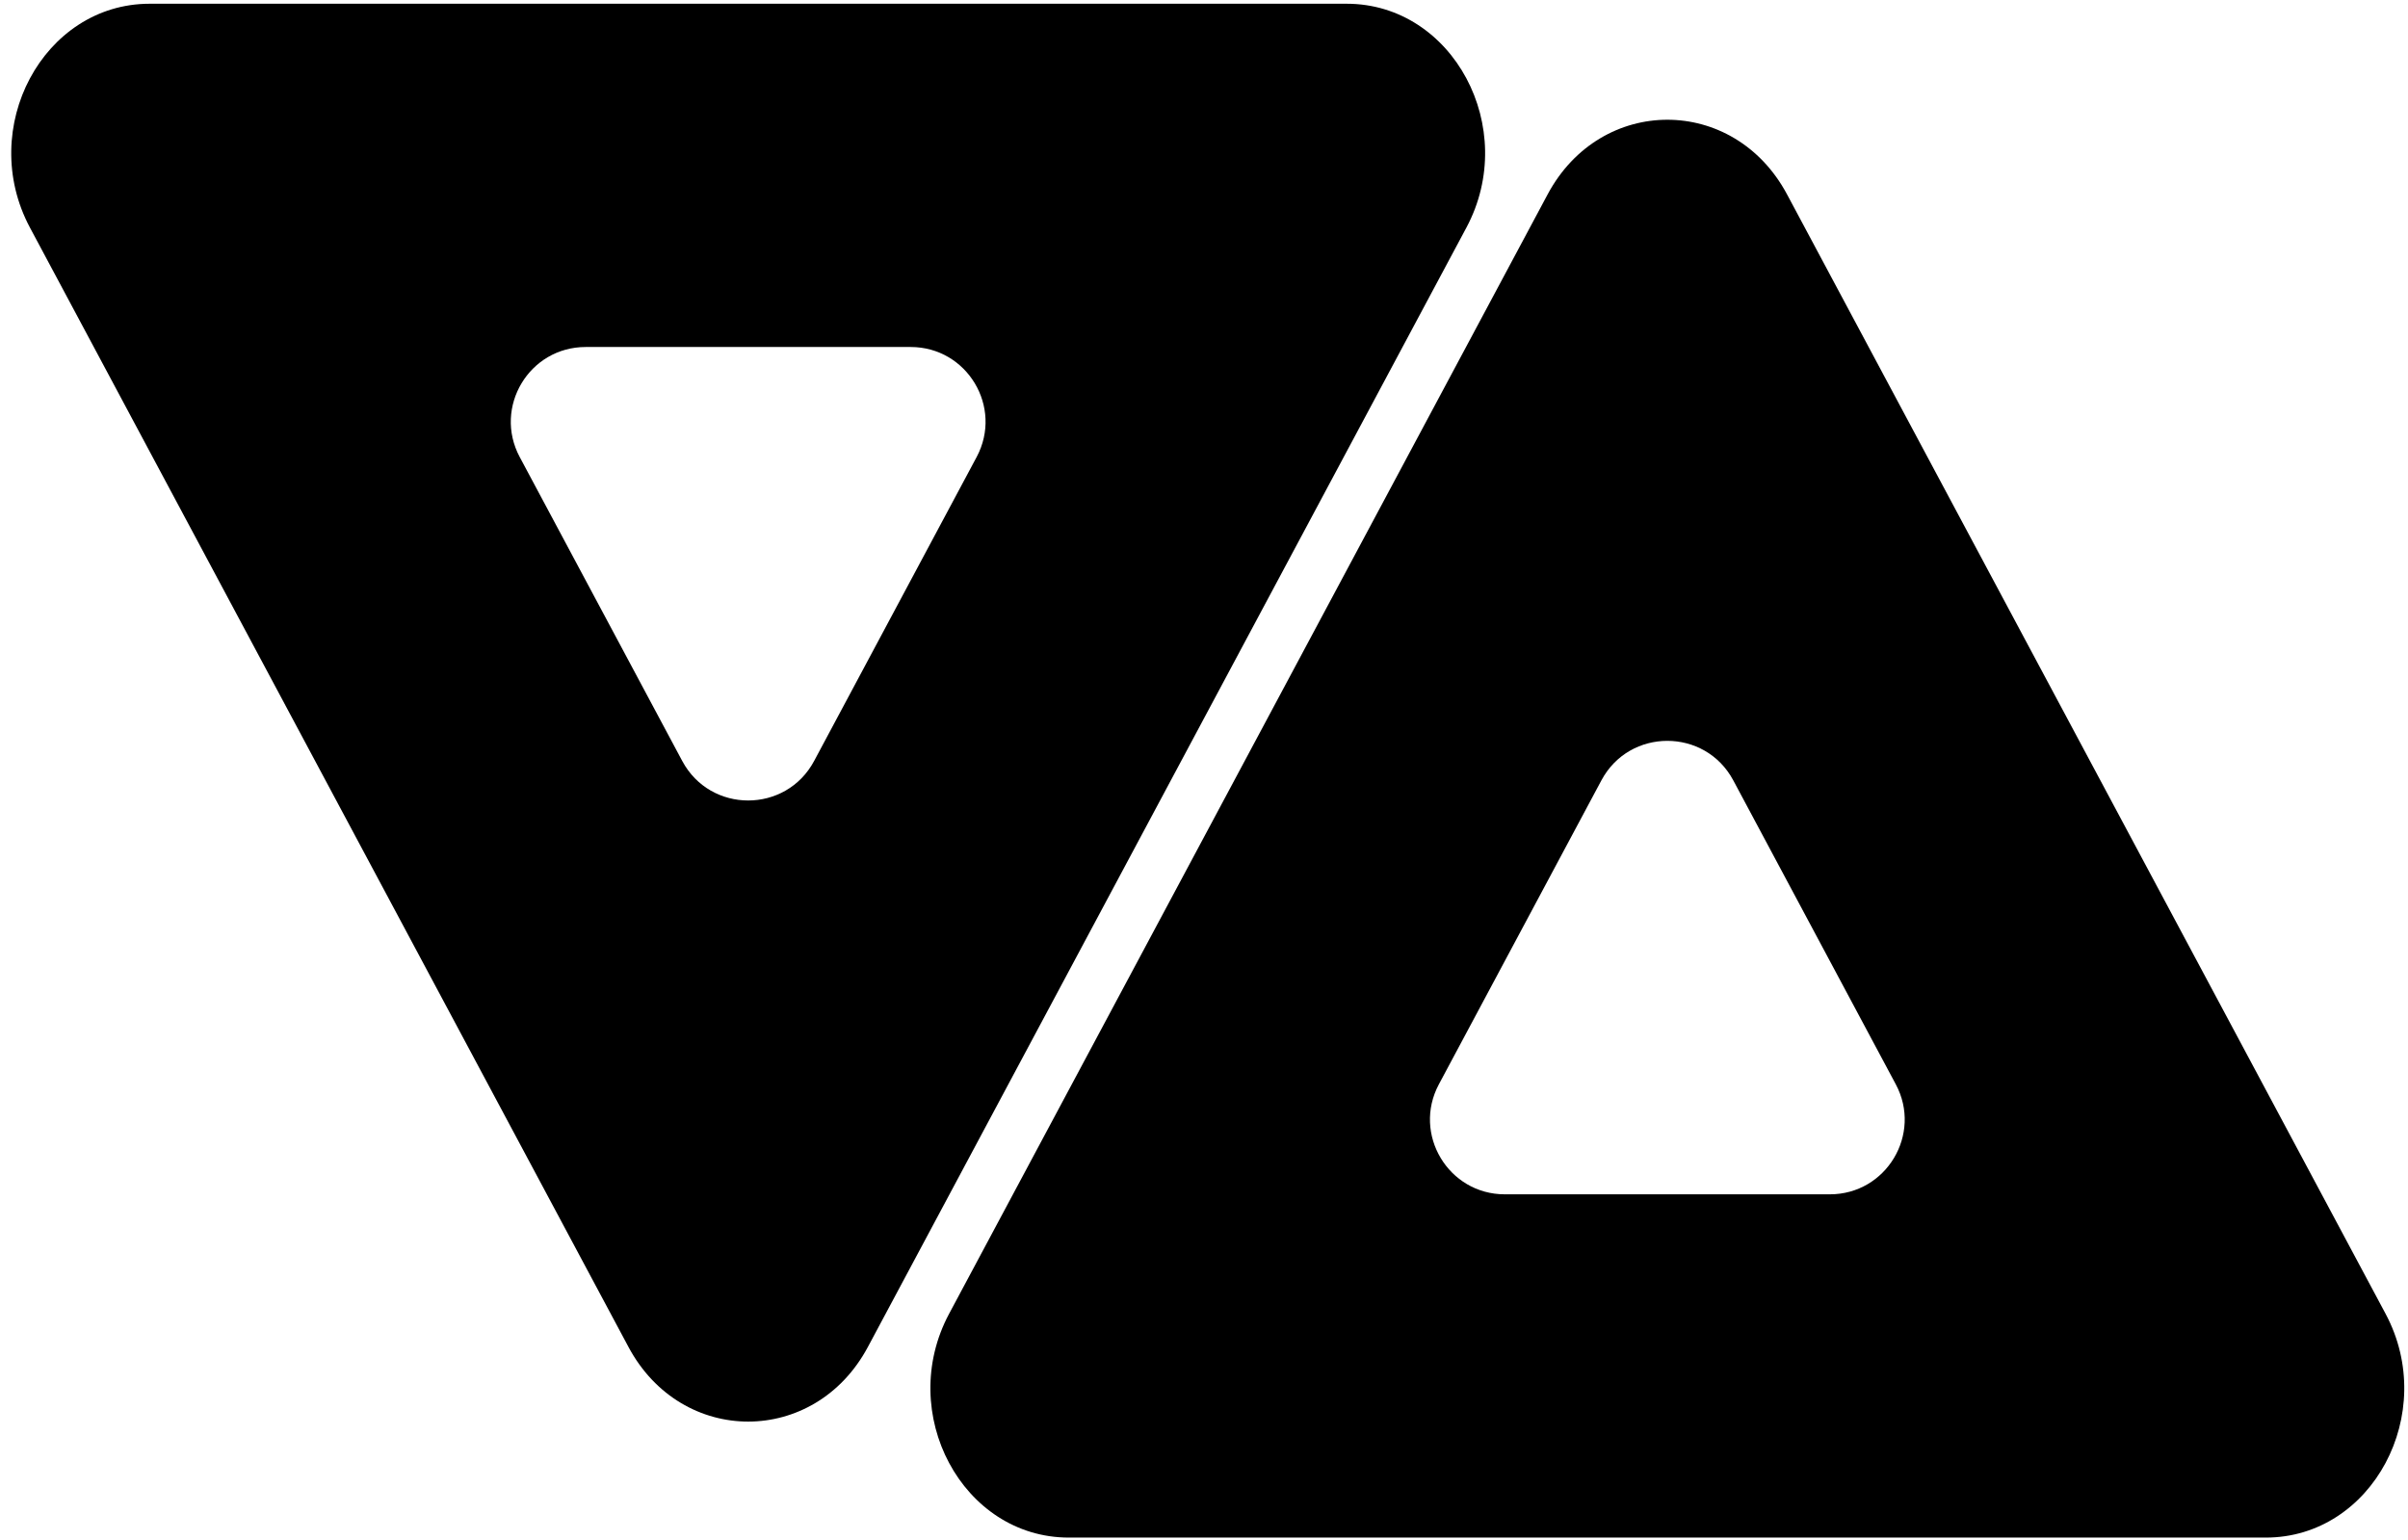
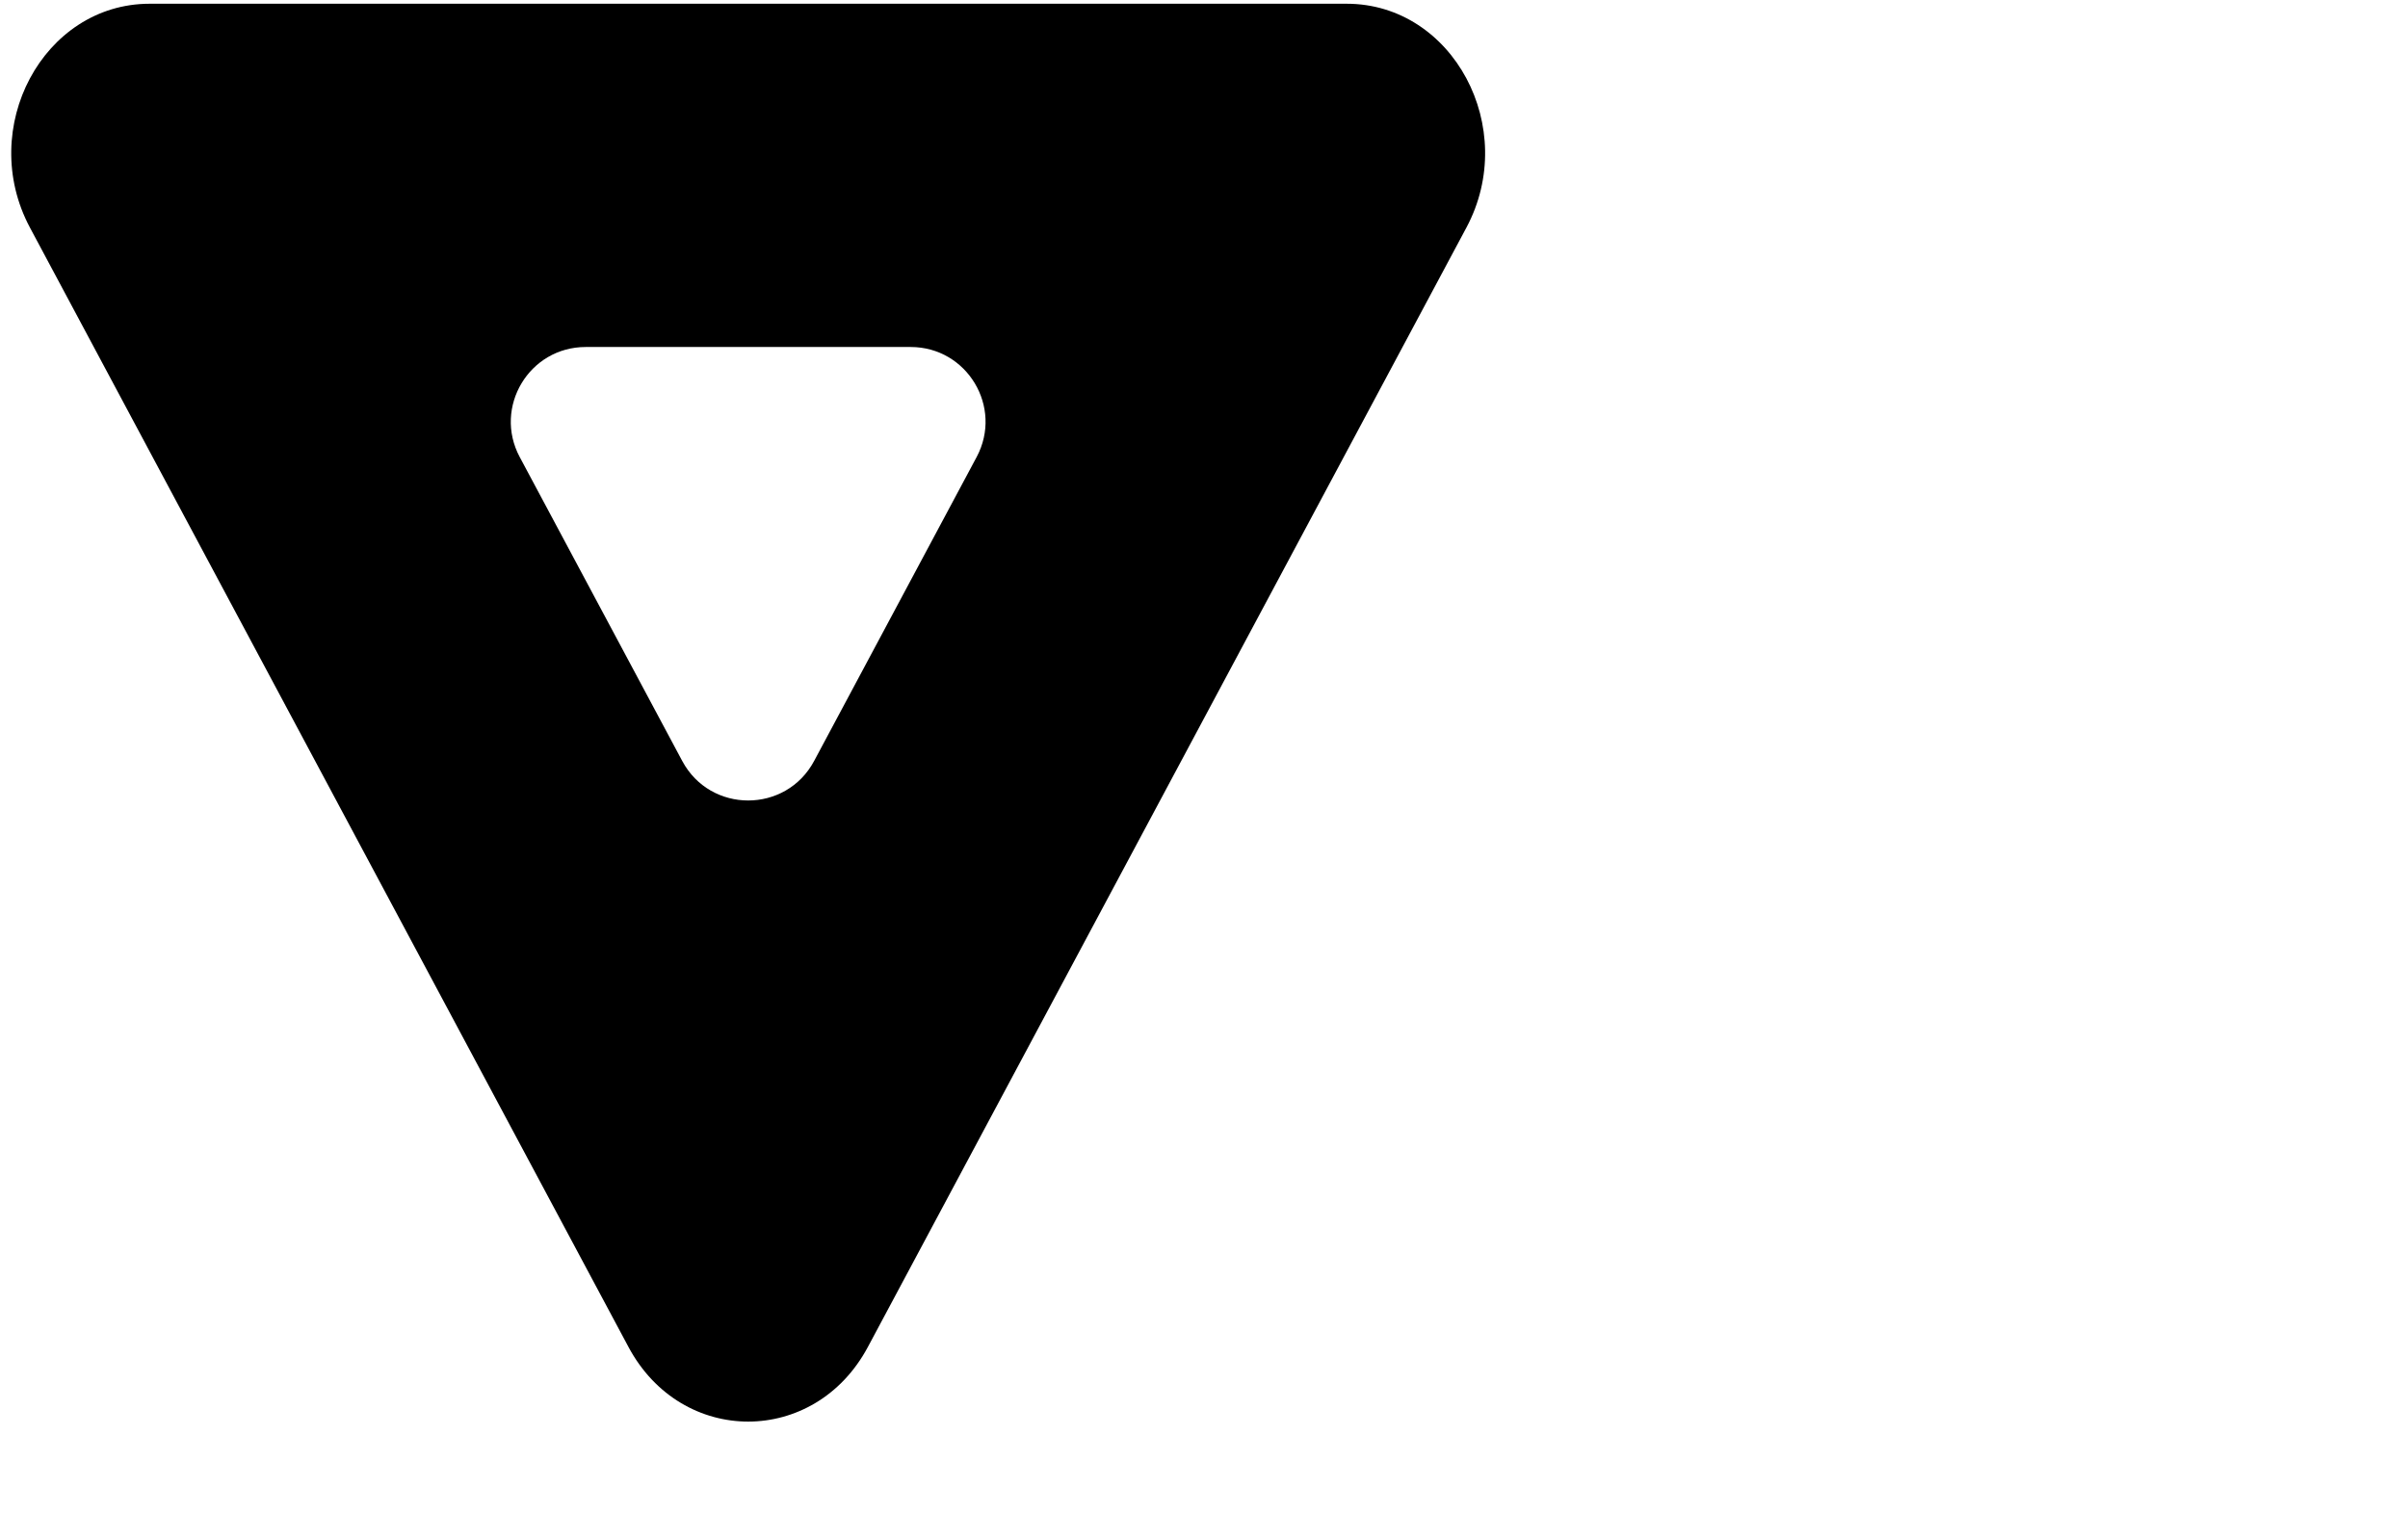
<svg xmlns="http://www.w3.org/2000/svg" width="161" height="103" viewBox="0 0 161 103" fill="none">
-   <path fill-rule="evenodd" clip-rule="evenodd" d="M115.888 52.181C114.004 48.658 108.953 48.658 107.07 52.181L96.204 72.504C94.424 75.834 96.837 79.861 100.614 79.861H122.344C126.121 79.861 128.534 75.834 126.753 72.504L115.888 52.181ZM119.482 12.997C115.925 6.344 107.033 6.344 103.476 12.997L63.459 87.845C59.901 94.498 64.348 102.814 71.462 102.814H151.496C158.61 102.814 163.056 94.498 159.499 87.845L119.482 12.997Z" fill="black" />
  <path fill-rule="evenodd" clip-rule="evenodd" d="M45.614 50.883C47.498 54.407 52.549 54.407 54.433 50.883L65.298 30.561C67.079 27.23 64.665 23.203 60.889 23.203L39.158 23.203C35.381 23.203 32.968 27.23 34.749 30.561L45.614 50.883ZM42.02 90.068C45.577 96.721 54.47 96.721 58.027 90.068L98.044 15.22C101.601 8.566 97.154 0.25 90.04 0.25L10.007 0.25C2.892 0.25 -1.554 8.566 2.003 15.22L42.02 90.068Z" fill="black" />
</svg>